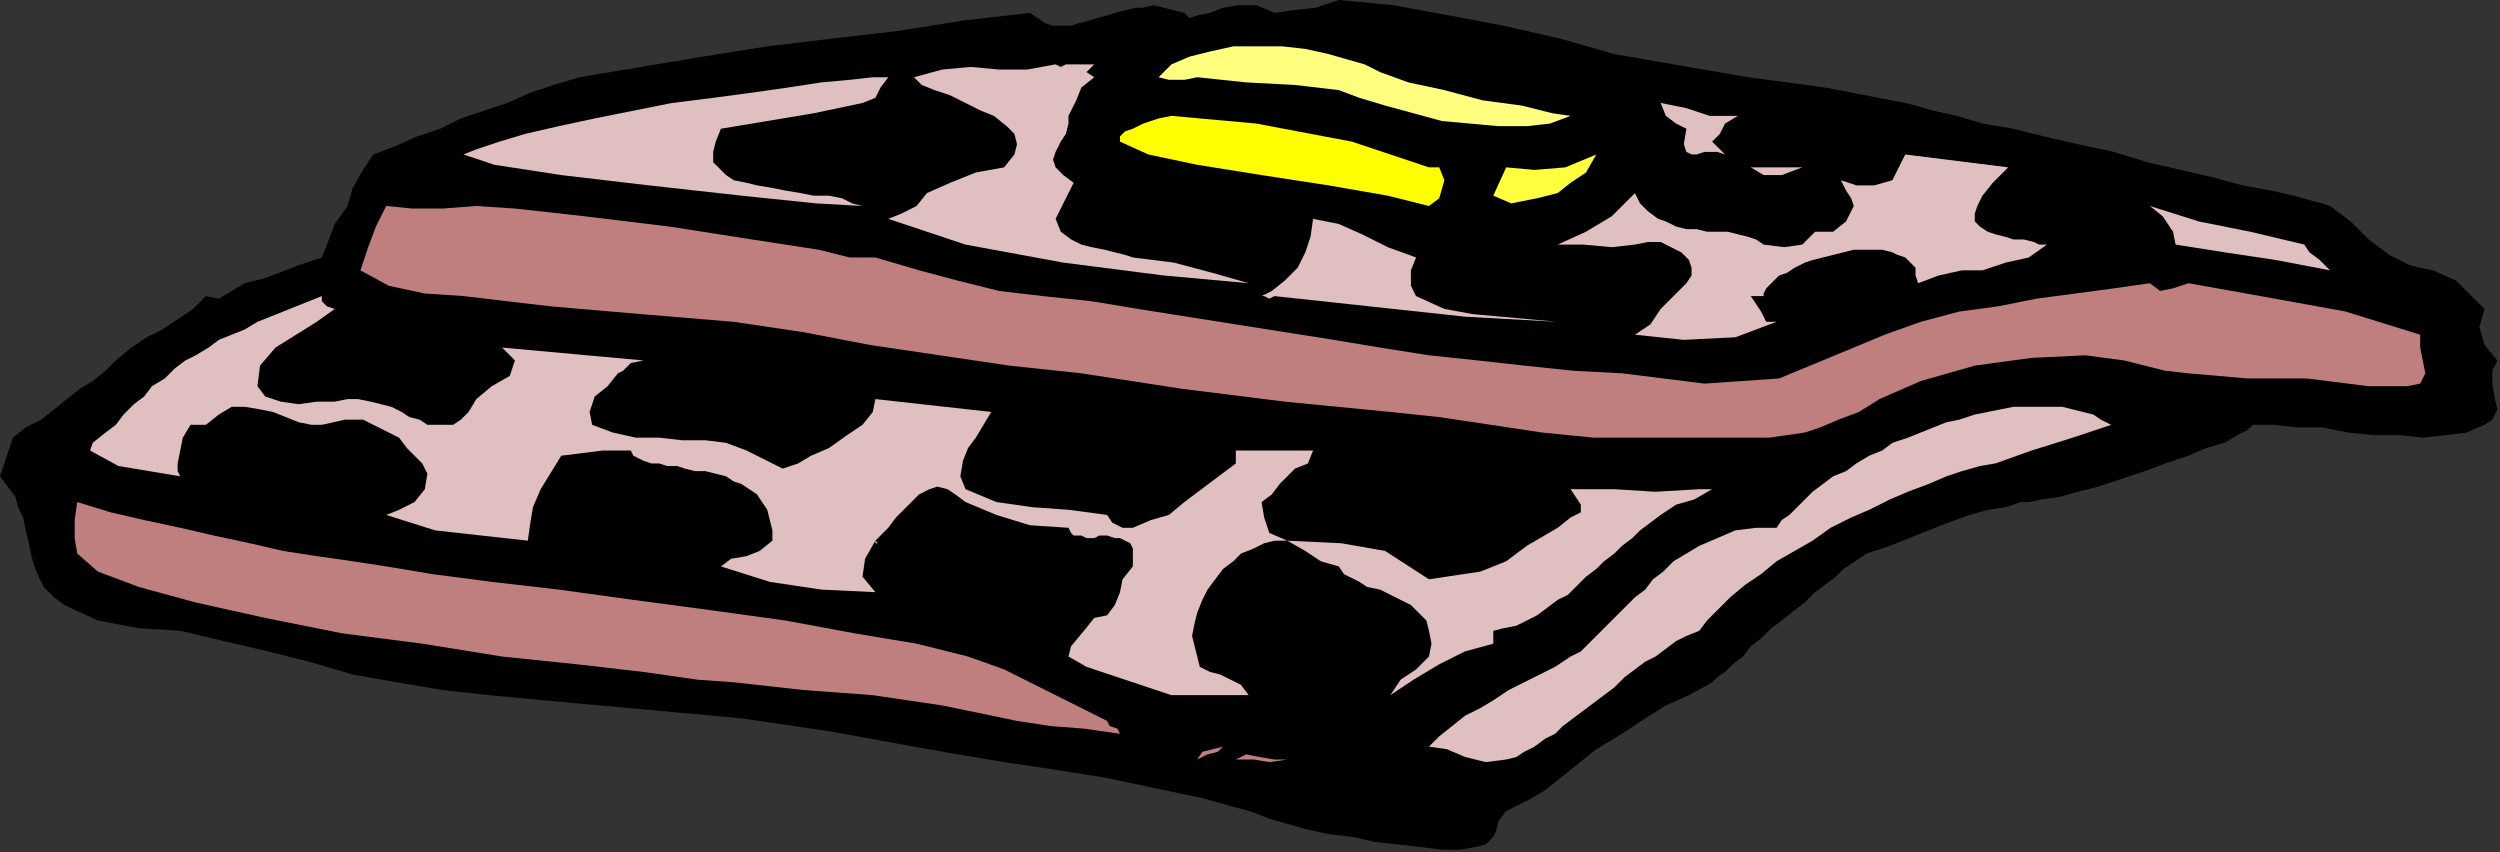
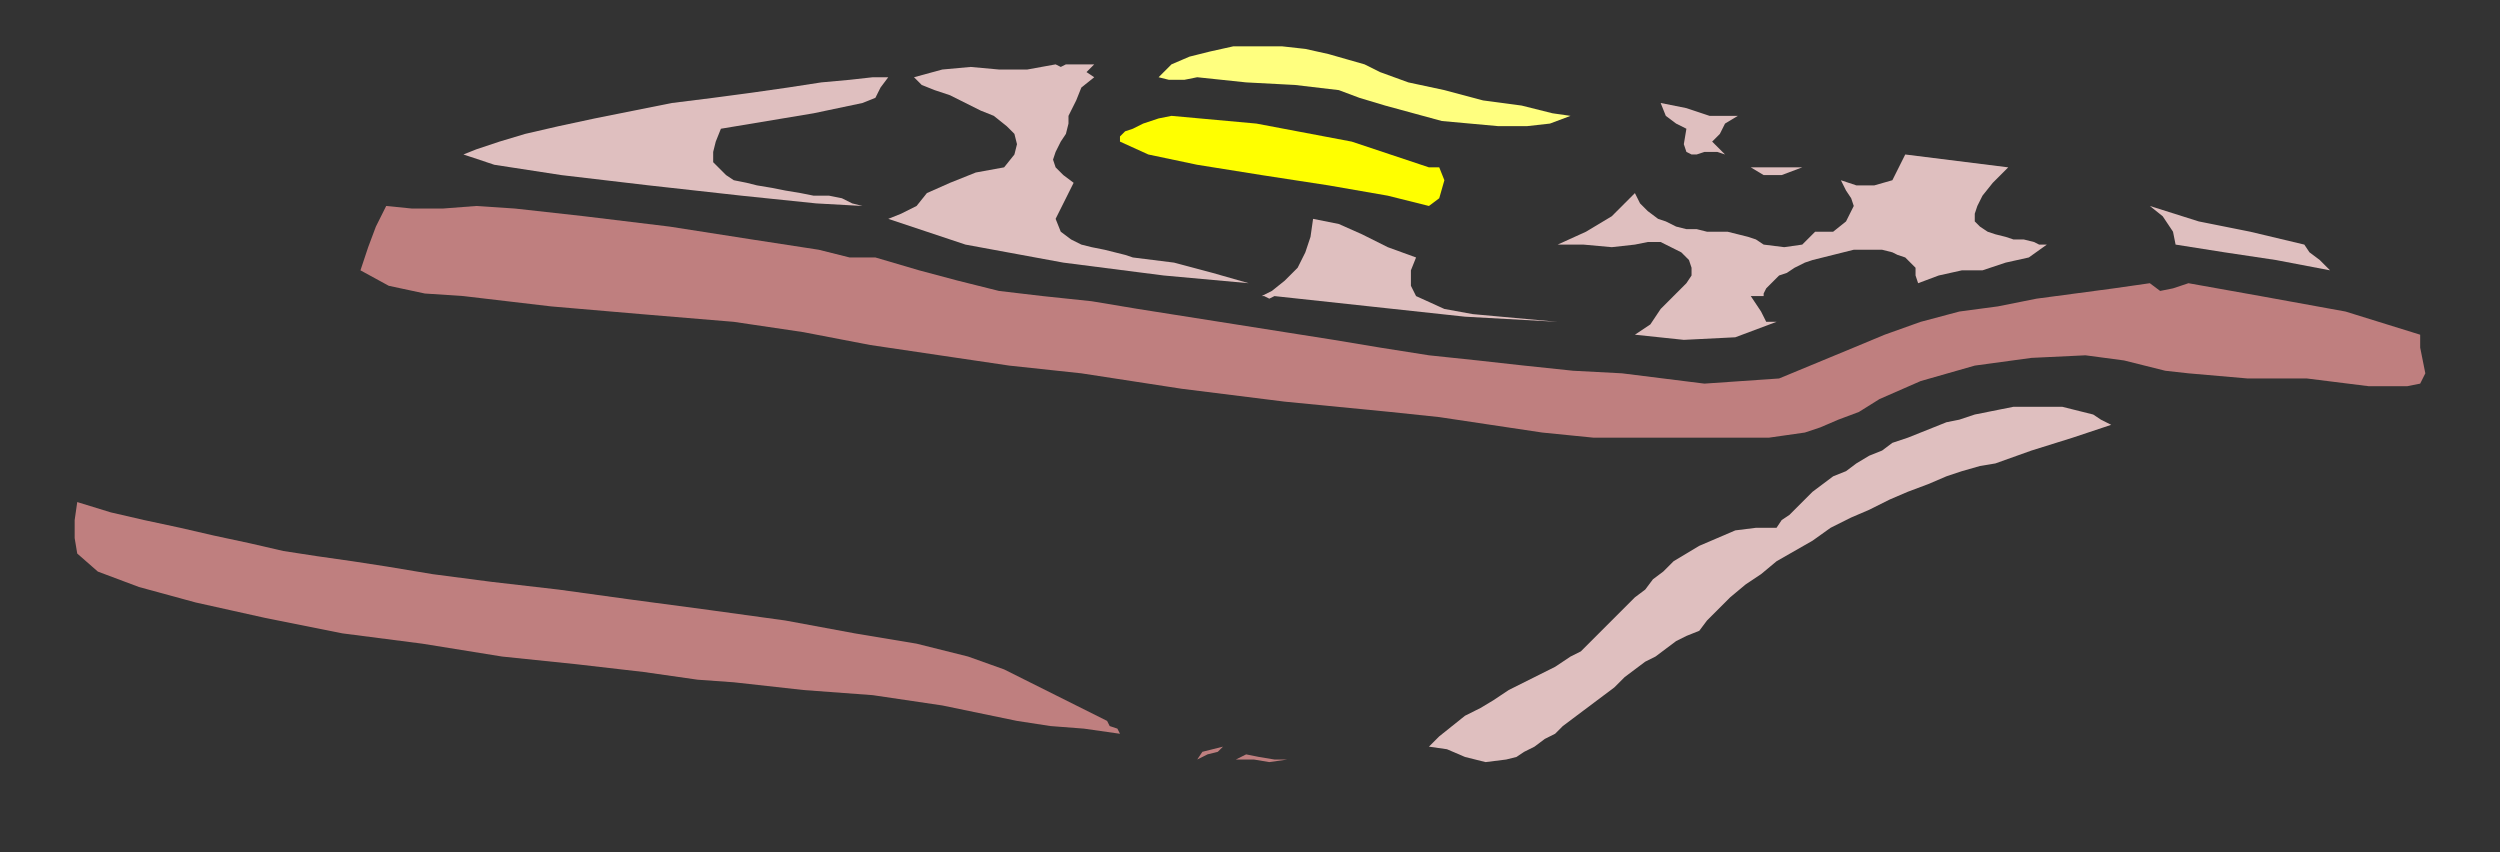
<svg xmlns="http://www.w3.org/2000/svg" xmlns:ns1="http://sodipodi.sourceforge.net/DTD/sodipodi-0.dtd" xmlns:ns2="http://www.inkscape.org/namespaces/inkscape" version="1.0" width="164.423mm" height="56.049mm" id="svg41" ns1:docname="OBSSG450.WMF">
  <rect width="100%" height="100%" fill="#333333" stroke="none" />
  <ns1:namedview pagecolor="#ffffff" bordercolor="#666666" borderopacity="1" objecttolerance="10" gridtolerance="10" guidetolerance="10" ns2:pageopacity="0" ns2:pageshadow="2" ns2:window-width="640" ns2:window-height="480" id="namedview43" />
  <defs id="defs3">
    <pattern id="WMFhbasepattern" patternUnits="userSpaceOnUse" width="6" height="6" x="0" y="0" />
  </defs>
-   <path style="fill:#000000;fill-rule:evenodd;fill-opacity:1;stroke:none;" d="  M 617.6,76.8   L 616.32,81.28   L 617.6,85.76   L 620.8,89.6   L 620.8,89.6   L 619.52,92.16   L 619.52,95.36   L 620.16,99.2   L 620.8,101.76   L 619.52,104.32   L 617.6,105.6   L 617.6,105.6   L 613.12,107.52   L 608,108.16   L 602.24,108.8   L 596.48,108.16   L 590.08,108.16   L 583.68,107.52   L 577.28,106.24   L 570.88,106.24   L 565.12,105.6   L 560,105.6   L 560,105.6   L 558.72,106.88   L 556.16,108.16   L 552.96,110.08   L 548.48,111.36   L 544,113.28   L 538.24,115.2   L 533.12,117.12   L 527.36,119.04   L 521.6,120.96   L 516.48,122.24   L 512,123.52   L 507.52,124.16   L 504.32,124.8   L 502.4,124.8   L 502.4,124.8   L 498.56,126.08   L 494.08,126.72   L 489.6,128   L 489.6,128   L 482.56,130.56   L 476.16,133.12   L 469.76,135.68   L 464,137.6   L 464,137.6   L 462.08,138.88   L 460.16,140.16   L 458.24,141.44   L 456.32,143.36   L 453.76,145.28   L 451.2,147.2   L 448.64,149.76   L 446.08,151.68   L 442.88,154.24   L 440.32,156.16   L 437.76,158.72   L 435.2,160.64   L 433.28,163.2   L 430.72,165.12   L 428.8,167.04   L 426.88,168.32   L 425.6,169.6   L 425.6,169.6   L 419.84,172.8   L 414.08,175.36   L 408.96,178.56   L 403.2,182.4   L 403.2,182.4   L 400,184.32   L 396.8,186.24   L 393.6,188.8   L 390.4,191.36   L 387.2,193.92   L 384,196.48   L 380.8,198.4   L 380.8,198.4   L 374.4,201.6   L 372.48,204.16   L 371.84,206.72   L 371.2,208   L 371.2,208   L 369.28,209.92   L 366.72,210.56   L 362.88,211.2   L 358.4,211.2   L 353.28,210.56   L 347.52,209.92   L 341.76,209.28   L 336,208   L 330.24,207.36   L 324.48,206.08   L 320,204.8   L 315.52,203.52   L 312.32,202.24   L 310.4,201.6   L 310.4,201.6   L 298.88,198.4   L 286.72,195.84   L 274.56,193.28   L 262.4,191.36   L 249.6,189.44   L 238.08,187.52   L 227.2,185.6   L 227.2,185.6   L 206.08,181.76   L 184.32,178.56   L 163.2,176.64   L 142.08,174.72   L 121.6,172.8   L 121.6,172.8   L 110.08,171.52   L 98.56,169.6   L 87.68,167.68   L 76.8,164.48   L 66.56,161.92   L 55.68,159.36   L 44.8,156.8   L 44.8,156.8   L 34.56,156.16   L 24.32,154.24   L 16,150.4   L 16,150.4   L 13.44,148.48   L 10.88,145.92   L 9.6,143.36   L 8.32,140.16   L 7.68,137.6   L 7.04,134.4   L 6.4,131.84   L 5.76,128.64   L 4.48,126.08   L 3.84,123.52   L 1.92,120.96   L 0,118.4   L 0,118.4   L 3.2,108.8   L 6.4,106.24   L 10.24,104.32   L 13.44,101.76   L 16.64,99.2   L 19.84,96.64   L 23.04,94.72   L 26.24,92.16   L 28.8,89.6   L 28.8,89.6   L 32.64,86.4   L 36.48,83.84   L 40.32,81.92   L 44.16,79.36   L 48,76.8   L 51.2,73.6   L 51.2,73.6   L 54.4,74.24   L 57.6,72.32   L 60.8,70.4   L 60.8,70.4   L 65.92,69.12   L 74.24,65.92   L 80,64   L 80,64   L 81.28,60.8   L 83.2,55.68   L 86.4,51.2   L 86.4,51.2   L 87.68,46.72   L 90.24,42.24   L 92.8,38.4   L 92.8,38.4   L 97.92,36.48   L 103.68,33.92   L 109.44,32   L 114.56,29.44   L 120.32,27.52   L 126.08,25.6   L 131.84,23.04   L 137.6,21.12   L 144,19.2   L 144,19.2   L 159.36,16.64   L 174.72,14.08   L 190.72,11.52   L 206.72,9.6   L 223.36,7.68   L 239.36,5.12   L 256,3.2   L 256,3.2   L 257.92,4.48   L 259.84,5.76   L 261.76,6.4   L 264.32,6.4   L 266.24,6.4   L 268.16,5.76   L 270.72,5.12   L 272.64,4.48   L 275.2,3.84   L 277.12,3.2   L 279.68,2.56   L 282.24,1.92   L 284.16,1.92   L 286.72,1.28   L 289.28,1.92   L 291.84,2.56   L 294.4,3.2   L 294.4,3.2   L 295.68,4.48   L 297.6,3.84   L 300.8,3.2   L 304,1.92   L 307.84,1.28   L 312.32,1.28   L 316.8,3.2   L 316.8,3.2   L 321.28,2.56   L 327.04,1.92   L 332.8,0   L 332.8,0   L 346.24,1.28   L 360.32,3.84   L 373.76,6.4   L 387.84,9.6   L 401.28,13.44   L 416,16   L 416,16   L 434.56,19.2   L 453.76,21.76   L 473.6,25.6   L 473.6,25.6   L 476.16,26.24   L 480.64,27.52   L 486.4,28.8   L 492.8,30.72   L 500.48,32   L 508.16,33.92   L 516.48,35.84   L 525.44,37.76   L 533.76,40.32   L 542.08,42.24   L 550.4,44.16   L 557.44,46.08   L 564.48,47.36   L 570.24,48.64   L 574.72,49.92   L 577.28,50.56   L 579.2,51.2   L 579.2,51.2   L 581.76,53.12   L 584.32,55.04   L 586.88,57.6   L 588.8,59.52   L 591.36,61.44   L 593.92,63.36   L 596.48,64.64   L 599.04,65.92   L 601.6,66.56   L 604.8,67.2   L 604.8,67.2   L 610.56,69.76   L 613.76,72.96   L 617.6,76.8  z " id="path5" />
  <path style="fill:#ffff7f;fill-rule:evenodd;fill-opacity:1;stroke:none;" d="  M 390.4,28.8   L 385.28,30.72   L 379.52,31.36   L 372.48,31.36   L 365.44,30.72   L 358.4,30.08   L 351.36,28.16   L 344.32,26.24   L 337.92,24.32   L 332.8,22.4   L 332.8,22.4   L 321.92,21.12   L 309.76,20.48   L 297.6,19.2   L 297.6,19.2   L 294.4,19.84   L 290.56,19.84   L 288,19.2   L 288,19.2   L 291.2,16   L 295.68,14.08   L 300.8,12.8   L 306.56,11.52   L 312.32,11.52   L 318.72,11.52   L 324.48,12.16   L 330.24,13.44   L 334.72,14.72   L 339.2,16   L 339.2,16   L 343.04,17.92   L 350.08,20.48   L 359.04,22.4   L 368.64,24.96   L 378.24,26.24   L 385.92,28.16   L 390.4,28.8  z " id="path7" />
  <path style="fill:#dfbfbf;fill-rule:evenodd;fill-opacity:1;stroke:none;" d="  M 272,19.2   L 268.8,21.76   L 267.52,24.96   L 265.6,28.8   L 265.6,28.8   L 265.6,30.72   L 264.96,33.28   L 263.68,35.2   L 262.4,37.76   L 261.76,39.68   L 262.4,41.6   L 262.4,41.6   L 264.32,43.52   L 266.88,45.44   L 265.6,48   L 265.6,48   L 264.32,50.56   L 263.04,53.12   L 262.4,54.4   L 262.4,54.4   L 263.68,57.6   L 266.24,59.52   L 268.8,60.8   L 271.36,61.44   L 274.56,62.08   L 277.12,62.72   L 279.68,63.36   L 281.6,64   L 281.6,64   L 291.84,65.28   L 301.44,67.84   L 310.4,70.4   L 310.4,70.4   L 289.28,68.48   L 264.32,65.28   L 240,60.8   L 220.8,54.4   L 220.8,54.4   L 224,53.12   L 227.84,51.2   L 230.4,48   L 230.4,48   L 236.16,45.44   L 242.56,42.88   L 249.6,41.6   L 249.6,41.6   L 252.16,38.4   L 252.8,35.84   L 252.16,33.28   L 250.24,31.36   L 247.04,28.8   L 243.84,27.52   L 240,25.6   L 236.16,23.68   L 232.32,22.4   L 229.12,21.12   L 227.2,19.2   L 227.2,19.2   L 234.24,17.28   L 241.28,16.64   L 248.32,17.28   L 255.36,17.28   L 262.4,16   L 262.4,16   L 263.68,16.64   L 264.96,16   L 265.6,16   L 265.6,16   L 272,16   L 271.36,16.64   L 270.08,17.92   L 272,19.2  z " id="path9" />
  <path style="fill:#dfbfbf;fill-rule:evenodd;fill-opacity:1;stroke:none;" d="  M 220.8,19.2   L 218.88,21.76   L 217.6,24.32   L 214.4,25.6   L 214.4,25.6   L 202.24,28.16   L 190.72,30.08   L 179.2,32   L 179.2,32   L 177.92,35.2   L 177.28,37.76   L 177.28,40.32   L 178.56,41.6   L 180.48,43.52   L 182.4,44.8   L 185.6,45.44   L 188.16,46.08   L 192,46.72   L 195.2,47.36   L 199.04,48   L 202.24,48.64   L 206.08,48.64   L 209.28,49.28   L 211.84,50.56   L 214.4,51.2   L 214.4,51.2   L 202.88,50.56   L 184.32,48.64   L 161.28,46.08   L 139.52,43.52   L 122.88,40.96   L 115.2,38.4   L 115.2,38.4   L 118.4,37.12   L 124.16,35.2   L 130.56,33.28   L 138.88,31.36   L 147.84,29.44   L 157.44,27.52   L 167.04,25.6   L 177.28,24.32   L 186.88,23.04   L 195.84,21.76   L 204.16,20.48   L 211.2,19.84   L 216.96,19.2   L 220.8,19.2  z " id="path11" />
  <path style="fill:#dfbfbf;fill-rule:evenodd;fill-opacity:1;stroke:none;" d="  M 432,28.8   L 428.8,30.72   L 427.52,33.28   L 425.6,35.2   L 425.6,35.2   L 428.8,38.4   L 426.88,37.76   L 425.6,37.76   L 423.68,37.76   L 421.76,38.4   L 420.48,38.4   L 419.2,37.76   L 418.56,35.84   L 419.2,32   L 419.2,32   L 416.64,30.72   L 414.08,28.8   L 412.8,25.6   L 412.8,25.6   L 419.2,26.88   L 424.96,28.8   L 432,28.8  z " id="path13" />
  <path style="fill:#ffff00;fill-rule:evenodd;fill-opacity:1;stroke:none;" d="  M 355.2,41.6   L 357.76,41.6   L 359.04,44.8   L 357.76,49.28   L 355.2,51.2   L 355.2,51.2   L 344.96,48.64   L 330.24,46.08   L 313.6,43.52   L 297.6,40.96   L 285.44,38.4   L 278.4,35.2   L 278.4,35.2   L 278.4,33.92   L 279.68,32.64   L 281.6,32   L 281.6,32   L 284.16,30.72   L 288,29.44   L 291.2,28.8   L 291.2,28.8   L 312.32,30.72   L 336,35.2   L 355.2,41.6  z " id="path15" />
  <path style="fill:#dfbfbf;fill-rule:evenodd;fill-opacity:1;stroke:none;" d="  M 499.2,41.6   L 495.36,45.44   L 492.8,48.64   L 491.52,51.2   L 490.88,53.12   L 490.88,55.04   L 492.16,56.32   L 494.08,57.6   L 496,58.24   L 498.56,58.88   L 500.48,59.52   L 503.04,59.52   L 505.6,60.16   L 506.88,60.8   L 508.8,60.8   L 508.8,60.8   L 504.32,64   L 498.56,65.28   L 492.8,67.2   L 492.8,67.2   L 487.68,67.2   L 481.92,68.48   L 476.8,70.4   L 476.8,70.4   L 476.16,68.48   L 476.16,66.56   L 474.88,65.28   L 473.6,64   L 471.68,63.36   L 470.4,62.72   L 467.84,62.08   L 465.92,62.08   L 463.36,62.08   L 460.8,62.08   L 458.24,62.72   L 455.68,63.36   L 453.12,64   L 450.56,64.64   L 448.64,65.28   L 446.08,66.56   L 444.16,67.84   L 442.24,68.48   L 440.96,69.76   L 439.68,71.04   L 439.04,71.68   L 438.4,72.96   L 438.4,73.6   L 438.4,73.6   L 435.2,73.6   L 437.76,77.44   L 439.04,80   L 441.6,80   L 441.6,80   L 431.36,83.84   L 418.56,84.48   L 406.4,83.2   L 406.4,83.2   L 410.24,80.64   L 412.8,76.8   L 416,73.6   L 419.2,70.4   L 419.2,70.4   L 420.48,68.48   L 420.48,66.56   L 419.84,64.64   L 417.92,62.72   L 415.36,61.44   L 412.8,60.16   L 409.6,60.16   L 406.4,60.8   L 406.4,60.8   L 400.64,61.44   L 393.6,60.8   L 387.2,60.8   L 387.2,60.8   L 394.24,57.6   L 400.64,53.76   L 406.4,48   L 406.4,48   L 407.68,50.56   L 409.6,52.48   L 412.16,54.4   L 414.08,55.04   L 416.64,56.32   L 419.2,56.96   L 421.76,56.96   L 424.32,57.6   L 426.88,57.6   L 429.44,57.6   L 432,58.24   L 434.56,58.88   L 436.48,59.52   L 438.4,60.8   L 438.4,60.8   L 443.52,61.44   L 448,60.8   L 451.2,57.6   L 451.2,57.6   L 455.68,57.6   L 458.88,55.04   L 460.8,51.2   L 460.8,51.2   L 460.16,49.28   L 458.88,47.36   L 457.6,44.8   L 457.6,44.8   L 461.44,46.08   L 465.92,46.08   L 470.4,44.8   L 470.4,44.8   L 473.6,38.4   L 499.2,41.6  z " id="path17" />
-   <path style="fill:#ffff3f;fill-rule:evenodd;fill-opacity:1;stroke:none;" d="  M 396.8,38.4   L 394.24,42.88   L 390.4,45.44   L 387.2,48   L 387.2,48   L 382.08,49.28   L 375.68,50.56   L 371.2,48.64   L 374.4,41.6   L 374.4,41.6   L 381.44,42.24   L 389.12,41.6   L 396.8,38.4  z " id="path19" />
  <path style="fill:#dfbfbf;fill-rule:evenodd;fill-opacity:1;stroke:none;" d="  M 448,41.6   L 442.88,43.52   L 438.4,43.52   L 435.2,41.6   L 435.2,41.6   L 438.4,41.6   L 444.16,41.6   L 448,41.6  z " id="path21" />
  <path style="fill:#bf7f7f;fill-rule:evenodd;fill-opacity:1;stroke:none;" d="  M 211.2,64   L 217.6,64   L 228.48,67.2   L 238.08,69.76   L 248.32,72.32   L 259.2,73.6   L 259.2,73.6   L 271.36,74.88   L 282.88,76.8   L 295.04,78.72   L 307.2,80.64   L 319.36,82.56   L 331.52,84.48   L 343.04,86.4   L 355.2,88.32   L 367.36,89.6   L 378.88,90.88   L 391.04,92.16   L 403.2,92.8   L 403.2,92.8   L 423.68,95.36   L 442.24,94.08   L 460.8,86.4   L 460.8,86.4   L 468.48,83.2   L 477.44,80   L 487.04,77.44   L 496.64,76.16   L 506.24,74.24   L 515.84,72.96   L 525.44,71.68   L 534.4,70.4   L 534.4,70.4   L 536.96,72.32   L 540.16,71.68   L 544,70.4   L 544,70.4   L 561.92,73.6   L 583.04,77.44   L 601.6,83.2   L 601.6,83.2   L 601.6,86.4   L 602.24,89.6   L 602.88,92.8   L 601.6,95.36   L 598.4,96   L 598.4,96   L 588.8,96   L 573.44,94.08   L 558.72,94.08   L 544,92.8   L 544,92.8   L 538.24,92.16   L 533.12,90.88   L 528,89.6   L 528,89.6   L 518.4,88.32   L 504.96,88.96   L 490.88,90.88   L 477.44,94.72   L 467.2,99.2   L 467.2,99.2   L 462.08,102.4   L 456.96,104.32   L 452.48,106.24   L 448.64,107.52   L 444.16,108.16   L 439.68,108.8   L 435.84,108.8   L 431.36,108.8   L 426.24,108.8   L 421.12,108.8   L 415.36,108.8   L 409.6,108.8   L 409.6,108.8   L 396.16,108.8   L 383.36,107.52   L 370.56,105.6   L 357.76,103.68   L 345.6,102.4   L 345.6,102.4   L 319.36,99.84   L 293.76,96.64   L 268.8,92.8   L 268.8,92.8   L 250.88,90.88   L 233.6,88.32   L 216.32,85.76   L 199.68,82.56   L 182.4,80   L 182.4,80   L 159.36,78.08   L 136.96,76.16   L 115.2,73.6   L 115.2,73.6   L 105.6,72.96   L 96.64,71.04   L 89.6,67.2   L 89.6,67.2   L 91.52,61.44   L 93.44,56.32   L 96,51.2   L 96,51.2   L 102.4,51.84   L 110.08,51.84   L 118.4,51.2   L 118.4,51.2   L 128,51.84   L 145.28,53.76   L 166.4,56.32   L 186.88,59.52   L 203.52,62.08   L 211.2,64  z " id="path23" />
  <path style="fill:#dfbfbf;fill-rule:evenodd;fill-opacity:1;stroke:none;" d="  M 572.8,60.8   L 574.08,62.72   L 576.64,64.64   L 579.2,67.2   L 579.2,67.2   L 565.76,64.64   L 552.96,62.72   L 540.8,60.8   L 540.8,60.8   L 540.16,57.6   L 537.6,53.76   L 534.4,51.2   L 534.4,51.2   L 546.56,55.04   L 559.36,57.6   L 572.8,60.8  z " id="path25" />
  <path style="fill:#dfbfbf;fill-rule:evenodd;fill-opacity:1;stroke:none;" d="  M 352,64   L 350.72,67.2   L 350.72,71.04   L 352,73.6   L 352,73.6   L 359.04,76.8   L 366.08,78.08   L 373.12,78.72   L 380.16,79.36   L 387.2,80   L 387.2,80   L 364.16,78.72   L 340.48,76.16   L 316.8,73.6   L 316.8,73.6   L 315.52,74.24   L 314.24,73.6   L 313.6,73.6   L 313.6,73.6   L 316.16,72.32   L 319.36,69.76   L 322.56,66.56   L 324.48,62.72   L 325.76,58.88   L 326.4,54.4   L 326.4,54.4   L 332.8,55.68   L 338.56,58.24   L 344.96,61.44   L 352,64  z " id="path27" />
-   <path style="fill:#dfbfbf;fill-rule:evenodd;fill-opacity:1;stroke:none;" d="  M 83.2,76.8   L 78.72,80   L 73.6,83.2   L 68.48,86.4   L 64.64,90.88   L 64,96   L 64,96   L 65.92,98.56   L 69.76,99.84   L 74.24,100.48   L 78.72,99.84   L 83.2,99.84   L 86.4,99.2   L 86.4,99.2   L 88.96,99.2   L 92.16,99.84   L 94.72,100.48   L 97.28,101.12   L 99.84,102.4   L 101.76,103.68   L 104.32,104.32   L 106.24,105.6   L 108.8,105.6   L 110.72,105.6   L 112.64,105.6   L 114.56,104.32   L 116.48,102.4   L 118.4,99.2   L 118.4,99.2   L 122.24,96   L 126.72,93.44   L 128,89.6   L 128,89.6   L 124.8,86.4   L 160,89.6   L 156.8,90.24   L 154.88,92.16   L 153.6,92.8   L 153.6,92.8   L 151.04,96   L 147.84,98.56   L 146.56,102.4   L 147.2,105.6   L 147.2,105.6   L 152.32,107.52   L 158.08,108.8   L 163.84,108.8   L 169.6,109.44   L 175.36,109.44   L 180.48,110.08   L 185.6,112   L 185.6,112   L 189.44,113.92   L 194.56,116.48   L 198.4,115.2   L 198.4,115.2   L 201.6,113.28   L 206.08,111.36   L 210.56,108.16   L 214.4,105.6   L 216.96,102.4   L 217.6,99.2   L 217.6,99.2   L 246.4,102.4   L 244.48,105.6   L 242.56,108.8   L 240.64,111.36   L 239.36,114.56   L 238.72,118.4   L 240,121.6   L 240,121.6   L 247.68,124.8   L 256.64,126.08   L 265.6,126.72   L 275.2,128   L 275.2,128   L 276.48,129.92   L 279.04,131.2   L 281.6,131.2   L 281.6,131.2   L 286.08,129.28   L 290.56,128   L 294.4,124.8   L 294.4,124.8   L 307.2,115.2   L 307.2,114.56   L 307.2,113.28   L 307.2,112   L 307.2,112   L 326.4,112   L 325.12,115.2   L 321.92,116.48   L 320,118.4   L 320,118.4   L 318.08,120.32   L 316.16,122.88   L 313.6,124.8   L 313.6,124.8   L 314.24,128.64   L 315.52,132.48   L 320,134.4   L 320,134.4   L 316.8,134.4   L 314.24,135.04   L 311.68,136.32   L 308.48,137.6   L 306.56,139.52   L 304,141.44   L 302.08,144   L 300.16,146.56   L 298.88,149.12   L 297.6,152.32   L 296.96,154.88   L 296.32,158.08   L 296.96,160.64   L 297.6,163.2   L 297.6,163.2   L 298.24,165.76   L 300.8,167.04   L 303.36,167.68   L 305.92,168.96   L 308.48,170.24   L 310.4,172.8   L 310.4,172.8   L 291.2,172.8   L 285.44,170.88   L 277.76,168.32   L 270.08,165.76   L 265.6,163.2   L 265.6,163.2   L 266.24,160.64   L 269.44,156.8   L 272,153.6   L 272,153.6   L 275.2,152.96   L 277.12,150.4   L 278.4,147.2   L 279.04,144   L 281.6,140.8   L 281.6,140.8   L 281.6,138.24   L 281.6,136.32   L 280.96,135.04   L 279.68,134.4   L 278.4,133.76   L 277.12,133.76   L 275.2,133.12   L 273.28,133.12   L 272,133.76   L 270.08,133.76   L 268.8,133.12   L 266.88,133.12   L 266.24,132.48   L 265.6,131.2   L 265.6,131.2   L 256,130.56   L 247.68,128   L 240,124.8   L 240,124.8   L 237.44,122.88   L 235.52,121.6   L 232.96,120.96   L 231.04,121.6   L 228.48,122.88   L 226.56,124.8   L 224.64,126.72   L 222.72,128.64   L 220.8,131.2   L 218.88,133.12   L 217.6,134.4   L 217.6,134.4   L 218.24,135.04   L 217.6,135.04   L 217.6,134.4   L 217.6,134.4   L 215.04,138.88   L 214.4,143.36   L 217.6,147.2   L 217.6,147.2   L 204.16,146.56   L 191.36,144.64   L 179.2,140.8   L 179.2,140.8   L 181.76,138.88   L 185.6,138.24   L 188.8,136.96   L 192,134.4   L 192,134.4   L 192,131.84   L 191.36,129.28   L 190.72,126.72   L 189.44,124.8   L 188.16,122.88   L 186.24,121.6   L 184.32,120.32   L 182.4,119.68   L 180.48,118.4   L 177.92,117.76   L 175.36,117.12   L 172.8,117.12   L 170.24,116.48   L 168.32,115.84   L 165.76,115.84   L 163.84,115.2   L 161.92,115.2   L 160,114.56   L 158.72,113.92   L 157.44,113.28   L 156.8,112   L 156.8,112   L 149.76,112   L 139.52,113.28   L 134.4,121.6   L 134.4,121.6   L 132.48,126.08   L 131.84,129.92   L 131.2,134.4   L 131.2,134.4   L 119.68,133.12   L 108.16,131.84   L 96,128   L 96,128   L 99.2,126.72   L 103.04,124.8   L 105.6,121.6   L 105.6,121.6   L 106.24,117.76   L 104.96,115.2   L 103.04,113.28   L 101.12,111.36   L 99.2,108.8   L 99.2,108.8   L 94.08,106.24   L 90.24,104.32   L 85.76,104.32   L 80,105.6   L 80,105.6   L 77.44,105.6   L 74.24,104.96   L 71.04,103.68   L 67.84,102.4   L 64.64,101.76   L 60.8,101.12   L 57.6,101.12   L 54.4,103.04   L 51.2,105.6   L 51.2,105.6   L 47.36,105.6   L 45.44,108.8   L 44.8,112   L 44.8,112   L 44.16,115.2   L 44.16,117.12   L 44.8,118.4   L 44.8,118.4   L 37.12,117.12   L 29.44,115.84   L 22.4,112   L 22.4,112   L 23.04,110.08   L 26.24,107.52   L 28.8,105.6   L 28.8,105.6   L 30.72,103.04   L 33.28,100.48   L 35.84,98.56   L 37.76,96   L 40.96,94.08   L 43.52,91.52   L 46.08,89.6   L 48.64,88.32   L 51.84,86.4   L 54.4,84.48   L 57.6,83.2   L 60.8,81.92   L 64,80   L 67.2,78.72   L 70.4,77.44   L 73.6,76.16   L 76.8,74.88   L 80,73.6   L 80,73.6   L 80,74.88   L 81.28,76.16   L 83.2,76.8  z " id="path29" />
  <path style="fill:#dfbfbf;fill-rule:evenodd;fill-opacity:1;stroke:none;" d="  M 524.8,105.6   L 515.2,108.8   L 504.96,112   L 496,115.2   L 496,115.2   L 492.16,115.84   L 487.68,117.12   L 483.84,118.4   L 479.36,120.32   L 474.24,122.24   L 469.76,124.16   L 464.64,126.72   L 460.16,128.64   L 455.04,131.2   L 450.56,134.4   L 446.08,136.96   L 441.6,139.52   L 437.76,142.72   L 433.92,145.28   L 430.08,148.48   L 426.88,151.68   L 424.32,154.24   L 422.4,156.8   L 422.4,156.8   L 419.2,158.08   L 416.64,159.36   L 414.08,161.28   L 411.52,163.2   L 408.96,164.48   L 406.4,166.4   L 403.84,168.32   L 401.28,170.88   L 398.72,172.8   L 396.16,174.72   L 393.6,176.64   L 391.04,178.56   L 388.48,180.48   L 386.56,182.4   L 384,183.68   L 381.44,185.6   L 378.88,186.88   L 376.96,188.16   L 374.4,188.8   L 374.4,188.8   L 369.28,189.44   L 364.16,188.16   L 359.68,186.24   L 355.2,185.6   L 355.2,185.6   L 357.76,183.04   L 360.96,180.48   L 364.16,177.92   L 368,176   L 371.2,174.08   L 375.04,171.52   L 378.88,169.6   L 382.72,167.68   L 386.56,165.76   L 390.4,163.2   L 390.4,163.2   L 392.96,161.92   L 394.88,160   L 397.44,157.44   L 399.36,155.52   L 401.92,152.96   L 403.84,151.04   L 406.4,148.48   L 408.96,146.56   L 410.88,144   L 413.44,142.08   L 416,139.52   L 419.2,137.6   L 419.2,137.6   L 422.4,135.68   L 426.88,133.76   L 431.36,131.84   L 436.48,131.2   L 441.6,131.2   L 441.6,131.2   L 442.88,129.28   L 444.8,128   L 446.72,126.08   L 448.64,124.16   L 450.56,122.24   L 453.12,120.32   L 455.68,118.4   L 458.88,117.12   L 461.44,115.2   L 464.64,113.28   L 467.84,112   L 470.4,110.08   L 474.24,108.8   L 477.44,107.52   L 480.64,106.24   L 483.84,104.96   L 487.04,104.32   L 490.88,103.04   L 494.08,102.4   L 497.28,101.76   L 500.48,101.12   L 503.68,101.12   L 506.88,101.12   L 509.44,101.12   L 512.64,101.12   L 515.2,101.76   L 517.76,102.4   L 520.32,103.04   L 522.24,104.32   L 524.8,105.6  z " id="path31" />
-   <path style="fill:#dfbfbf;fill-rule:evenodd;fill-opacity:1;stroke:none;" d="  M 422.4,121.6   L 425.6,121.6   L 421.12,124.16   L 416.64,125.44   L 412.8,128   L 412.8,128   L 410.24,129.92   L 407.68,131.84   L 405.76,133.76   L 403.2,135.68   L 401.28,137.6   L 398.72,139.52   L 396.8,141.44   L 394.24,143.36   L 391.68,145.92   L 389.76,147.84   L 387.2,149.12   L 384.64,151.04   L 382.08,152.96   L 379.52,154.24   L 376.96,155.52   L 373.76,156.16   L 371.2,156.8   L 371.2,156.8   L 371.2,160   L 364.16,161.92   L 357.76,165.12   L 351.36,168.96   L 345.6,172.8   L 345.6,172.8   L 348.16,168.96   L 352,166.4   L 355.2,163.2   L 355.2,163.2   L 355.84,160   L 355.2,156.8   L 354.56,154.24   L 352.64,152.32   L 350.72,150.4   L 348.16,149.12   L 345.6,147.84   L 343.04,146.56   L 339.84,145.92   L 337.92,144.64   L 335.36,143.36   L 334.08,142.72   L 332.8,140.8   L 332.8,140.8   L 328.32,139.52   L 324.48,136.96   L 320,134.4   L 320,134.4   L 333.44,135.04   L 344.32,136.96   L 355.2,144   L 355.2,144   L 368,142.08   L 374.4,139.52   L 379.52,135.68   L 387.2,131.2   L 387.2,131.2   L 390.4,128.64   L 392.96,127.36   L 392.96,125.44   L 390.4,121.6   L 390.4,121.6   L 401.28,121.6   L 411.52,122.24   L 422.4,121.6  z " id="path33" />
  <path style="fill:#bf7f7f;fill-rule:evenodd;fill-opacity:1;stroke:none;" d="  M 278.4,182.4   L 269.44,181.12   L 261.12,180.48   L 252.8,179.2   L 252.8,179.2   L 234.24,175.36   L 216.96,172.8   L 199.68,171.52   L 182.4,169.6   L 182.4,169.6   L 173.44,168.96   L 160,167.04   L 143.36,165.12   L 124.8,163.2   L 104.96,160   L 85.12,157.44   L 65.92,153.6   L 48.64,149.76   L 34.56,145.92   L 24.32,142.08   L 19.2,137.6   L 19.2,137.6   L 18.56,133.76   L 18.56,129.28   L 19.2,124.8   L 19.2,124.8   L 27.52,127.36   L 35.84,129.28   L 44.8,131.2   L 53.12,133.12   L 62.08,135.04   L 70.4,136.96   L 78.72,138.24   L 87.68,139.52   L 96,140.8   L 96,140.8   L 107.52,142.72   L 122.24,144.64   L 138.88,146.56   L 157.44,149.12   L 176.64,151.68   L 195.2,154.24   L 212.48,157.44   L 227.84,160   L 240.64,163.2   L 249.6,166.4   L 249.6,166.4   L 275.2,179.2   L 275.84,180.48   L 277.76,181.12   L 278.4,182.4  z " id="path35" />
  <path style="fill:#bf7f7f;fill-rule:evenodd;fill-opacity:1;stroke:none;" d="  M 304,185.6   L 302.72,186.88   L 300.16,187.52   L 297.6,188.8   L 297.6,188.8   L 298.88,186.88   L 301.44,186.24   L 304,185.6  z " id="path37" />
  <path style="fill:#bf7f7f;fill-rule:evenodd;fill-opacity:1;stroke:none;" d="  M 320,188.8   L 315.52,189.44   L 311.68,188.8   L 307.2,188.8   L 307.2,188.8   L 309.76,187.52   L 312.96,188.16   L 316.8,188.8   L 316.8,188.8   L 320,188.8  z " id="path39" />
</svg>